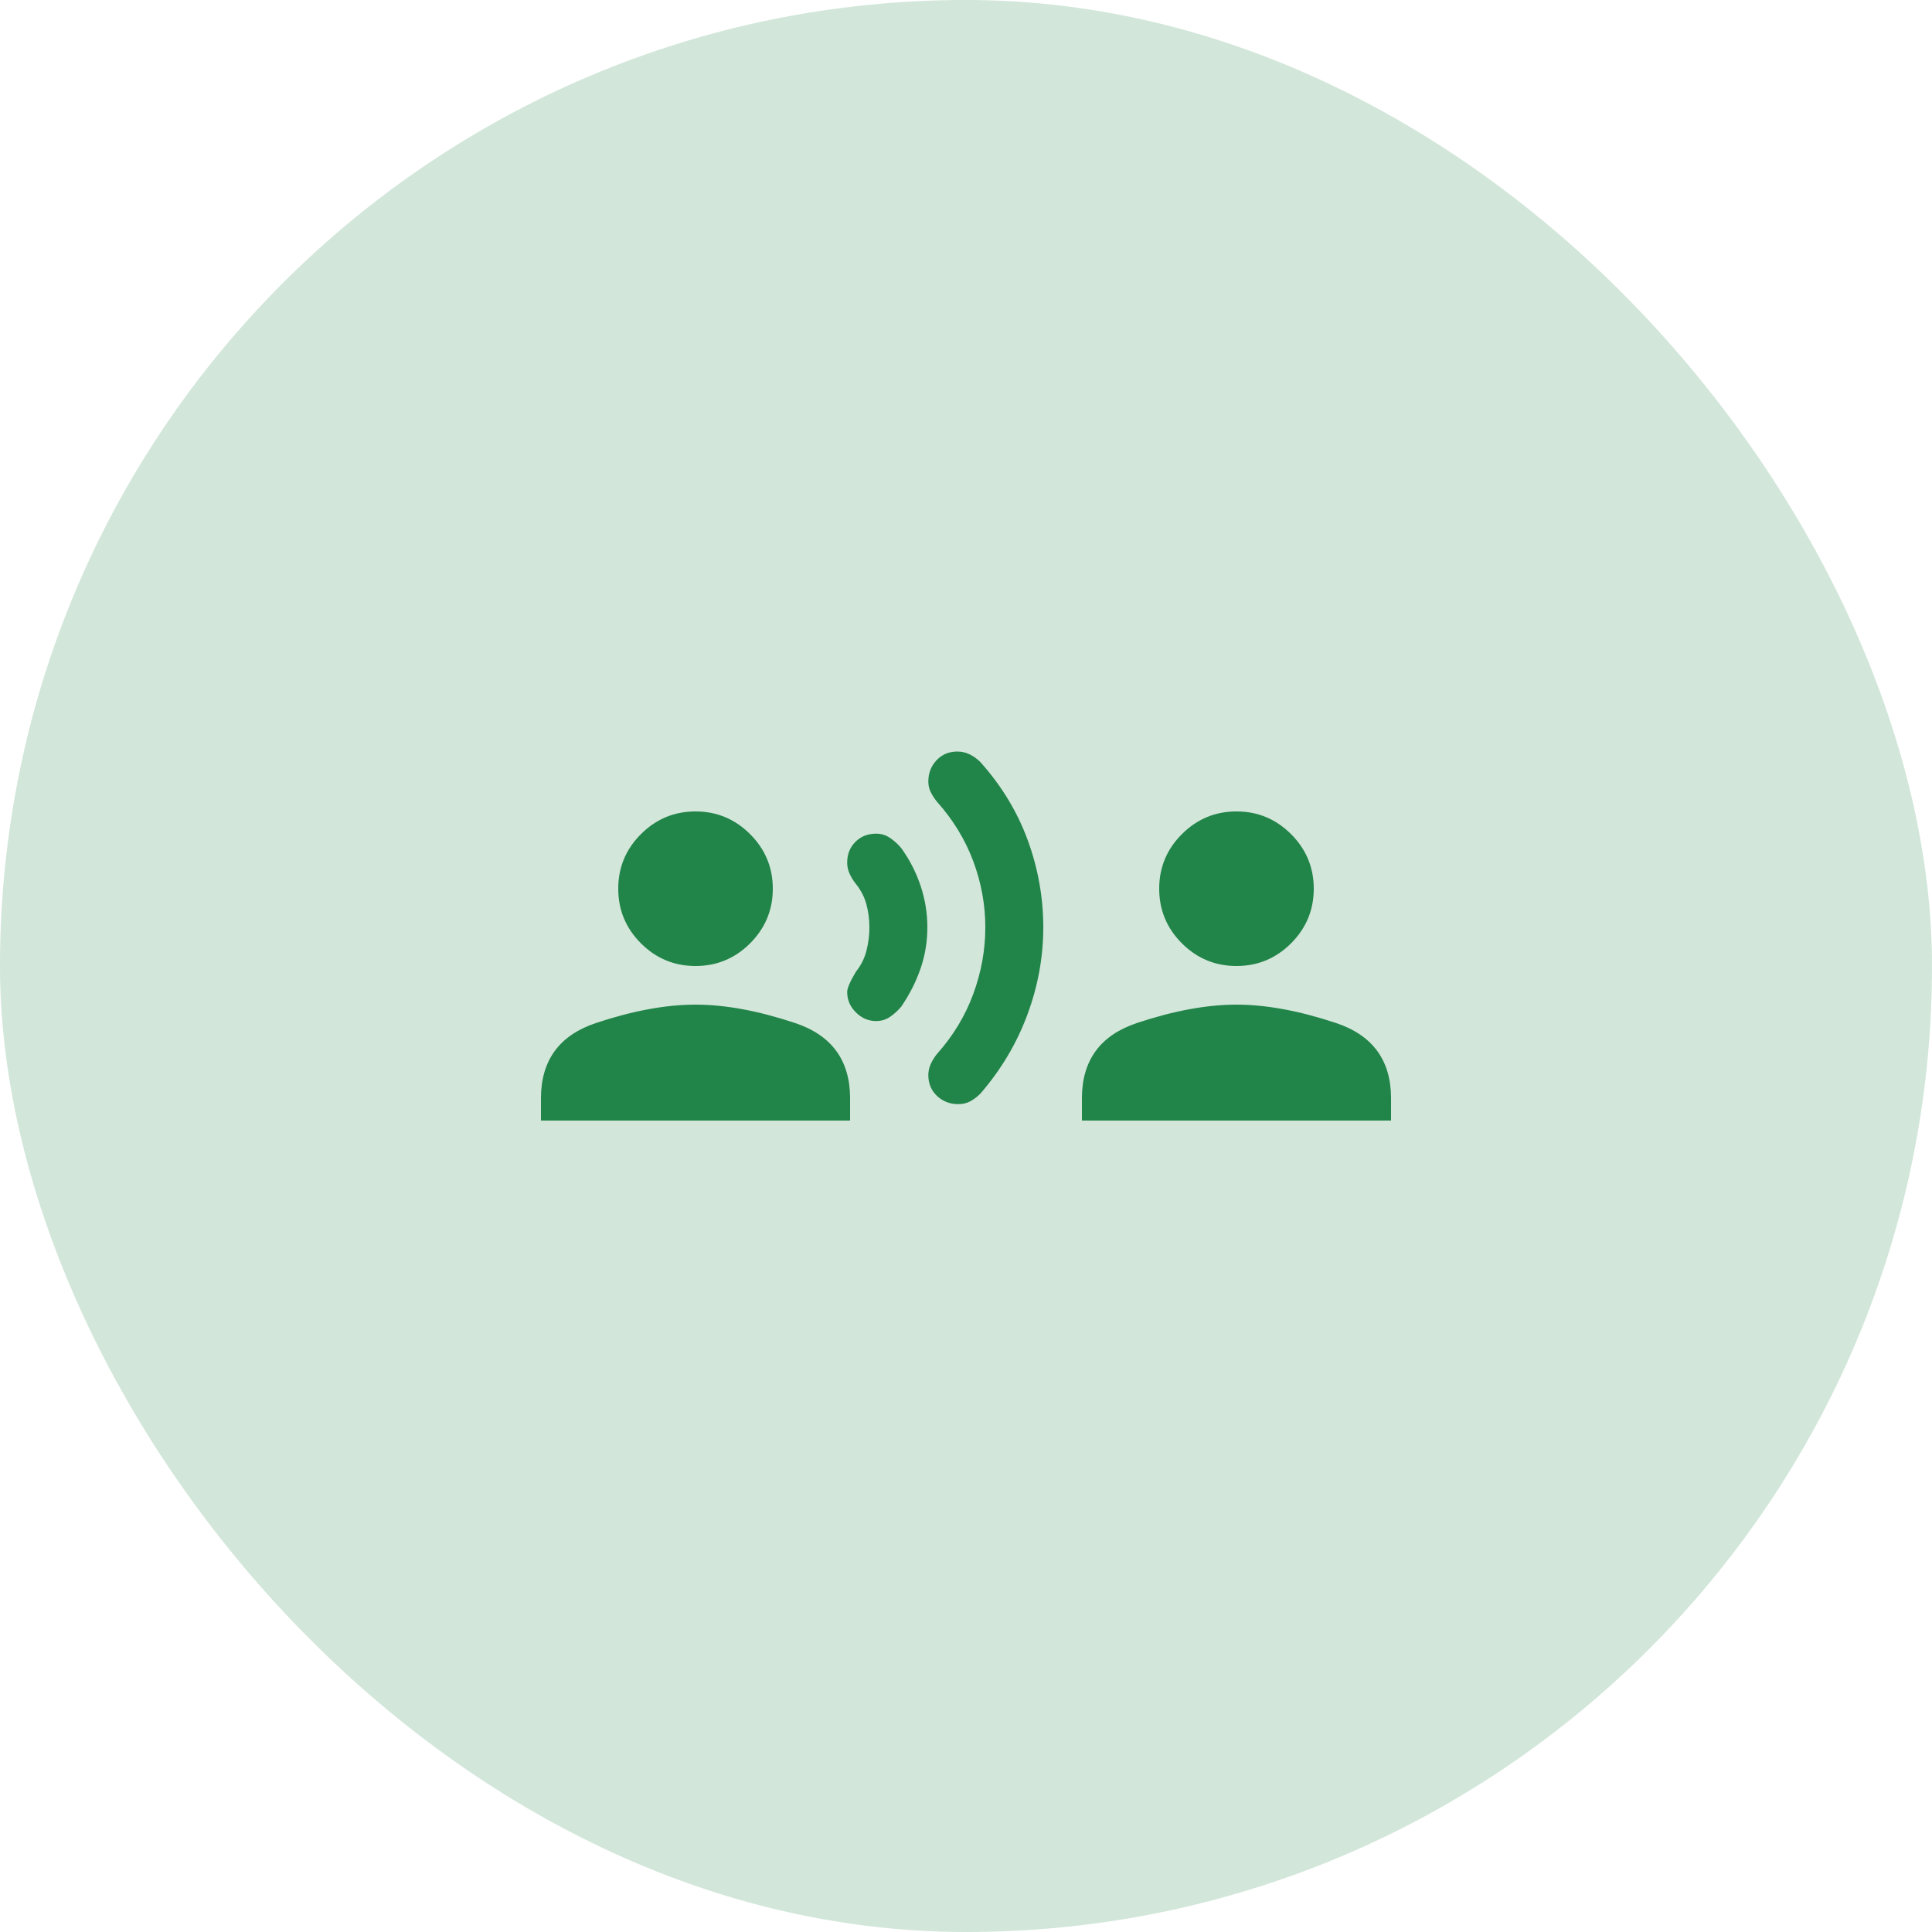
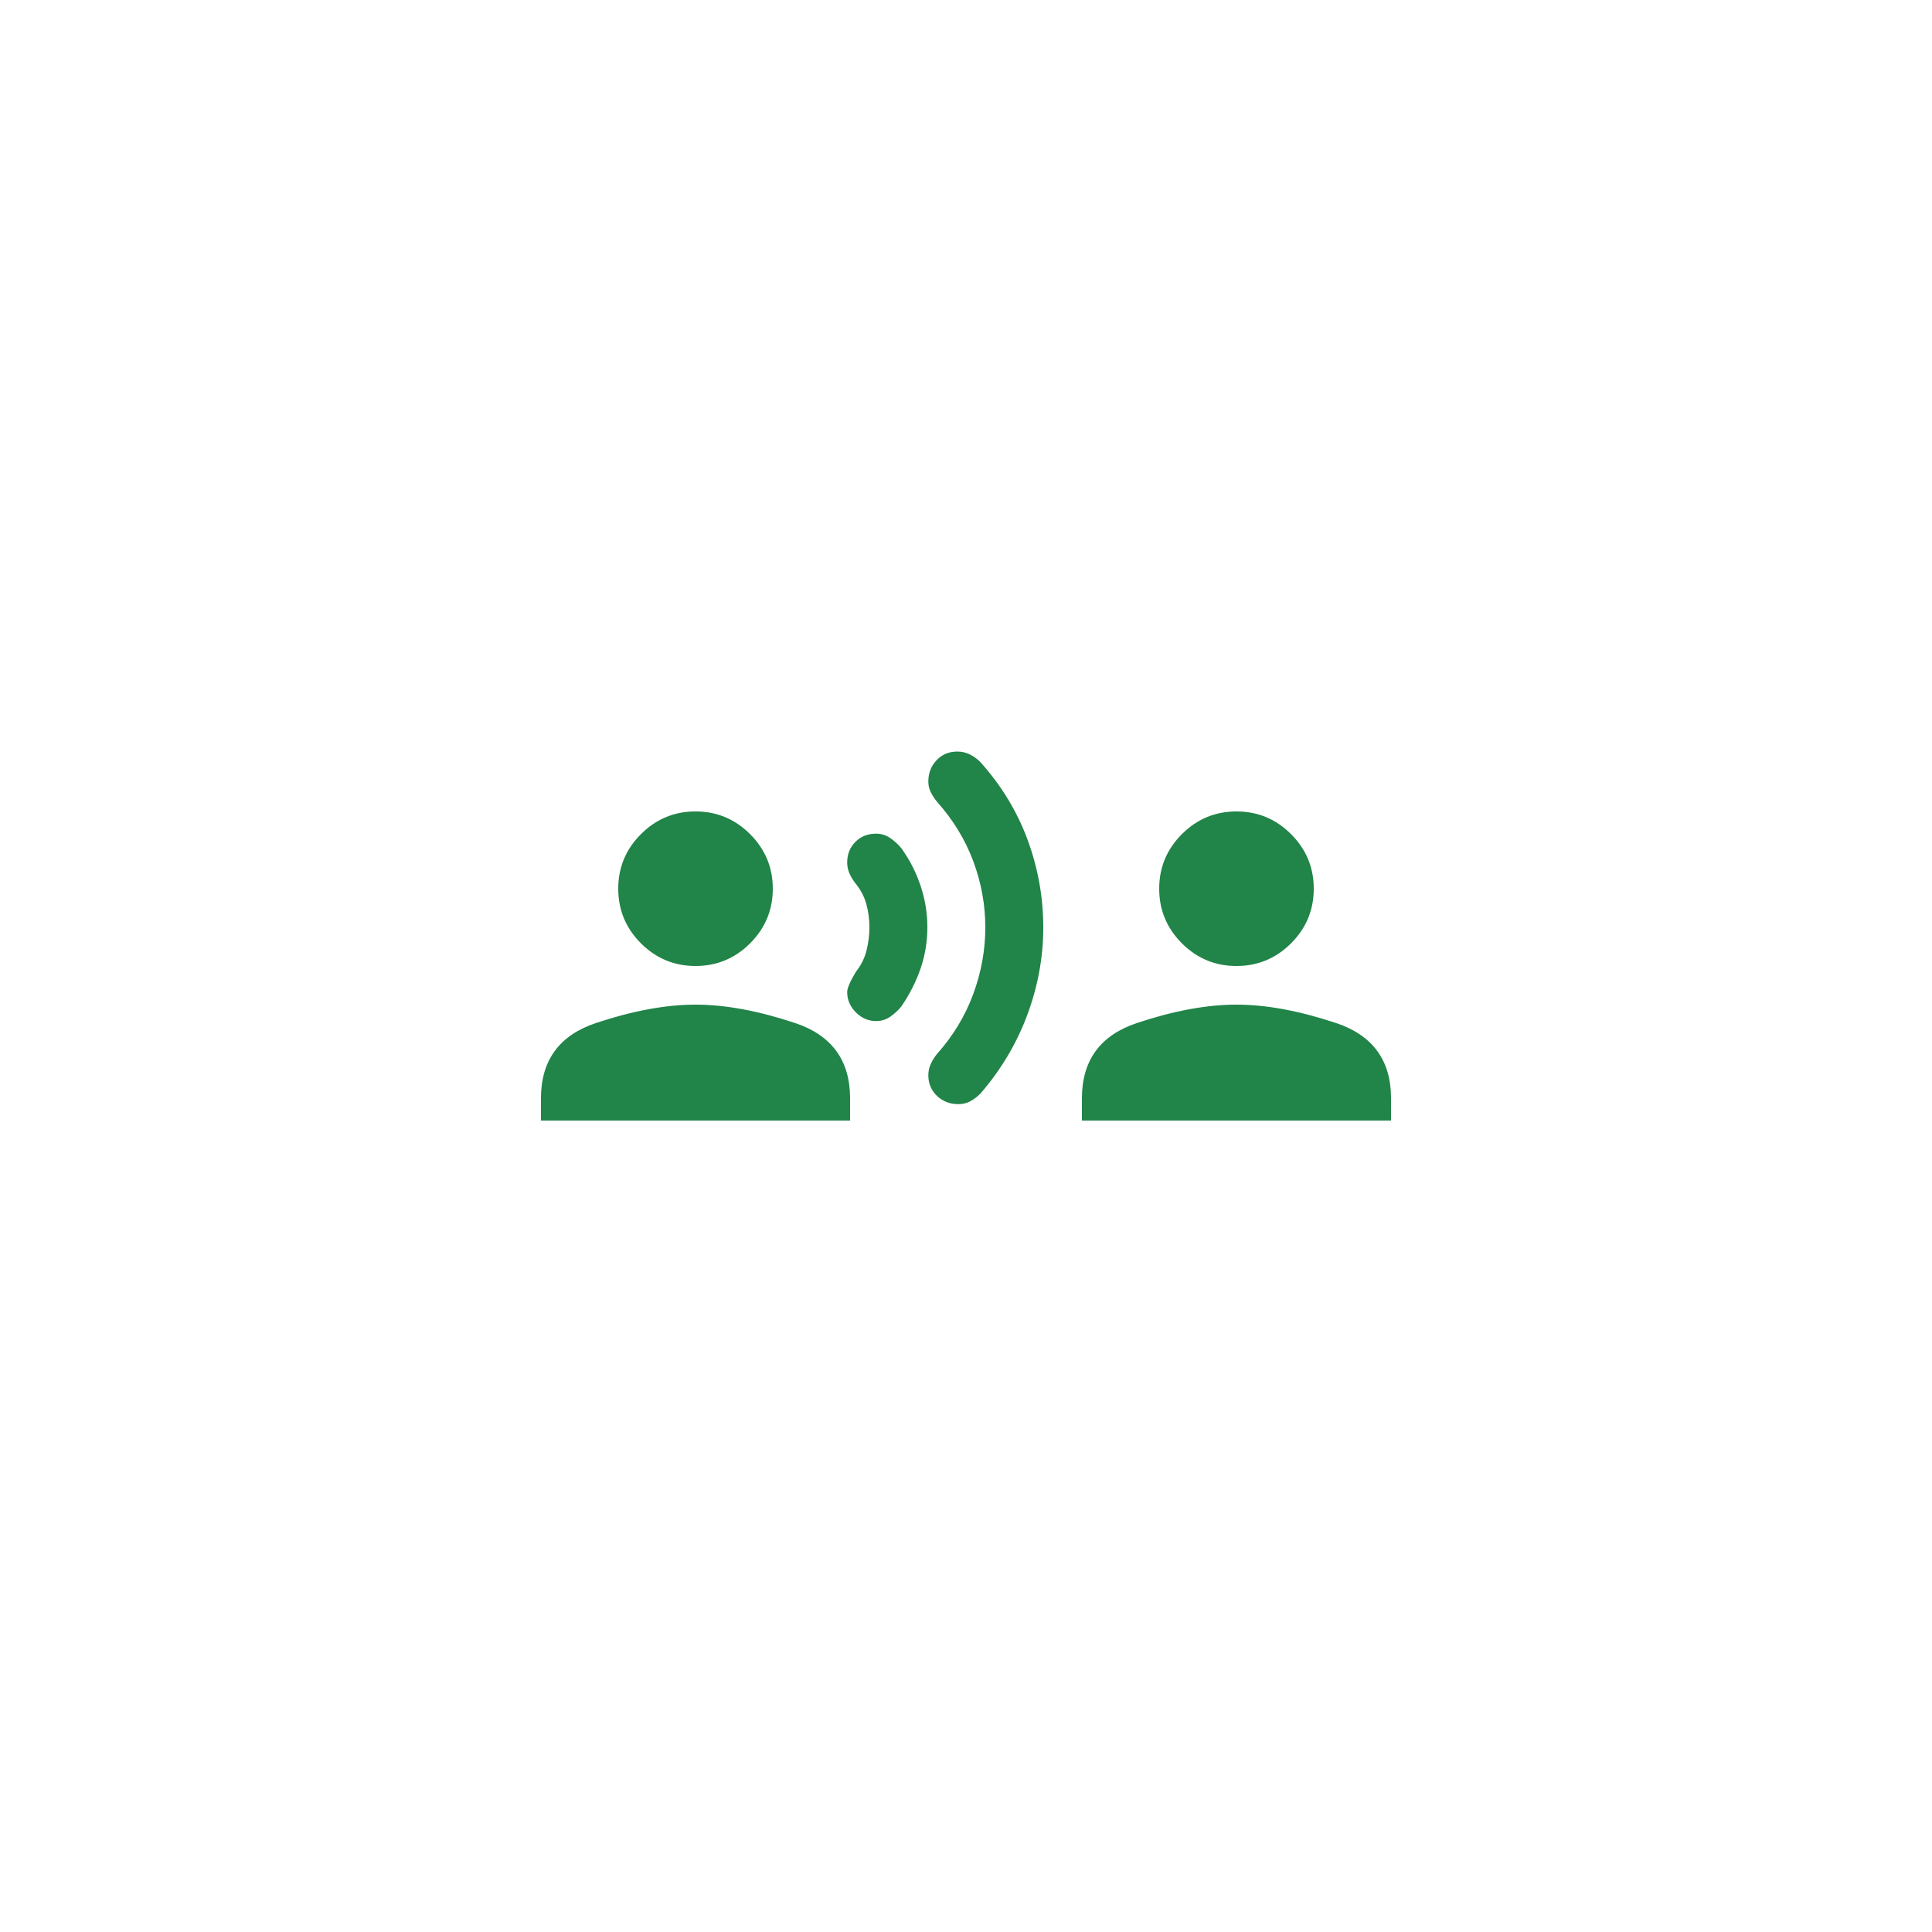
<svg xmlns="http://www.w3.org/2000/svg" width="50" height="50" viewBox="0 0 50 50" fill="none">
-   <rect width="50" height="50" rx="25" fill="#218448" fill-opacity="0.2" />
  <path d="M14 29V28.425C14 27.442 14.475 26.792 15.425 26.475C16.375 26.159 17.233 26 18 26C18.767 26 19.625 26.159 20.575 26.475C21.525 26.792 22 27.442 22 28.425V29H14ZM18 25C17.45 25 16.979 24.804 16.587 24.413C16.196 24.021 16 23.55 16 23C16 22.45 16.196 21.979 16.587 21.588C16.979 21.196 17.45 21 18 21C18.55 21 19.021 21.196 19.413 21.588C19.804 21.979 20 22.45 20 23C20 23.55 19.804 24.021 19.413 24.413C19.021 24.804 18.55 25 18 25ZM22.675 26.425C22.475 26.425 22.3 26.35 22.15 26.2C22 26.05 21.925 25.875 21.925 25.675C21.925 25.575 22 25.4 22.15 25.15C22.283 24.983 22.375 24.8 22.425 24.6C22.475 24.4 22.5 24.2 22.5 24C22.5 23.8 22.475 23.604 22.425 23.413C22.375 23.221 22.283 23.042 22.15 22.875C22.083 22.792 22.029 22.704 21.988 22.613C21.946 22.521 21.925 22.425 21.925 22.325C21.925 22.108 21.996 21.929 22.137 21.788C22.279 21.646 22.458 21.575 22.675 21.575C22.808 21.575 22.929 21.613 23.038 21.688C23.146 21.763 23.242 21.85 23.325 21.95C23.542 22.25 23.708 22.575 23.825 22.925C23.942 23.275 24 23.634 24 24C24 24.367 23.942 24.721 23.825 25.063C23.708 25.404 23.542 25.733 23.325 26.05C23.242 26.15 23.146 26.238 23.038 26.313C22.929 26.388 22.808 26.425 22.675 26.425ZM24.8 28.575C24.583 28.575 24.4 28.504 24.25 28.363C24.1 28.221 24.025 28.042 24.025 27.825C24.025 27.725 24.046 27.629 24.087 27.538C24.129 27.446 24.183 27.358 24.25 27.275C24.667 26.808 24.979 26.292 25.188 25.725C25.396 25.159 25.5 24.584 25.5 24C25.5 23.417 25.396 22.846 25.188 22.288C24.979 21.729 24.667 21.217 24.25 20.75C24.183 20.667 24.129 20.584 24.087 20.5C24.046 20.417 24.025 20.325 24.025 20.225C24.025 20.009 24.096 19.825 24.238 19.675C24.379 19.525 24.558 19.45 24.775 19.45C24.892 19.45 25 19.475 25.1 19.525C25.2 19.575 25.292 19.642 25.375 19.725C25.925 20.342 26.333 21.017 26.6 21.75C26.867 22.483 27 23.233 27 24C27 24.767 26.863 25.521 26.587 26.263C26.312 27.004 25.908 27.683 25.375 28.3C25.292 28.384 25.204 28.45 25.113 28.5C25.021 28.55 24.917 28.575 24.8 28.575ZM28 29V28.425C28 27.442 28.475 26.792 29.425 26.475C30.375 26.159 31.233 26 32 26C32.767 26 33.625 26.159 34.575 26.475C35.525 26.792 36 27.442 36 28.425V29H28ZM32 25C31.45 25 30.979 24.804 30.587 24.413C30.196 24.021 30 23.55 30 23C30 22.45 30.196 21.979 30.587 21.588C30.979 21.196 31.45 21 32 21C32.55 21 33.021 21.196 33.413 21.588C33.804 21.979 34 22.45 34 23C34 23.55 33.804 24.021 33.413 24.413C33.021 24.804 32.55 25 32 25Z" fill="#218448" />
</svg>